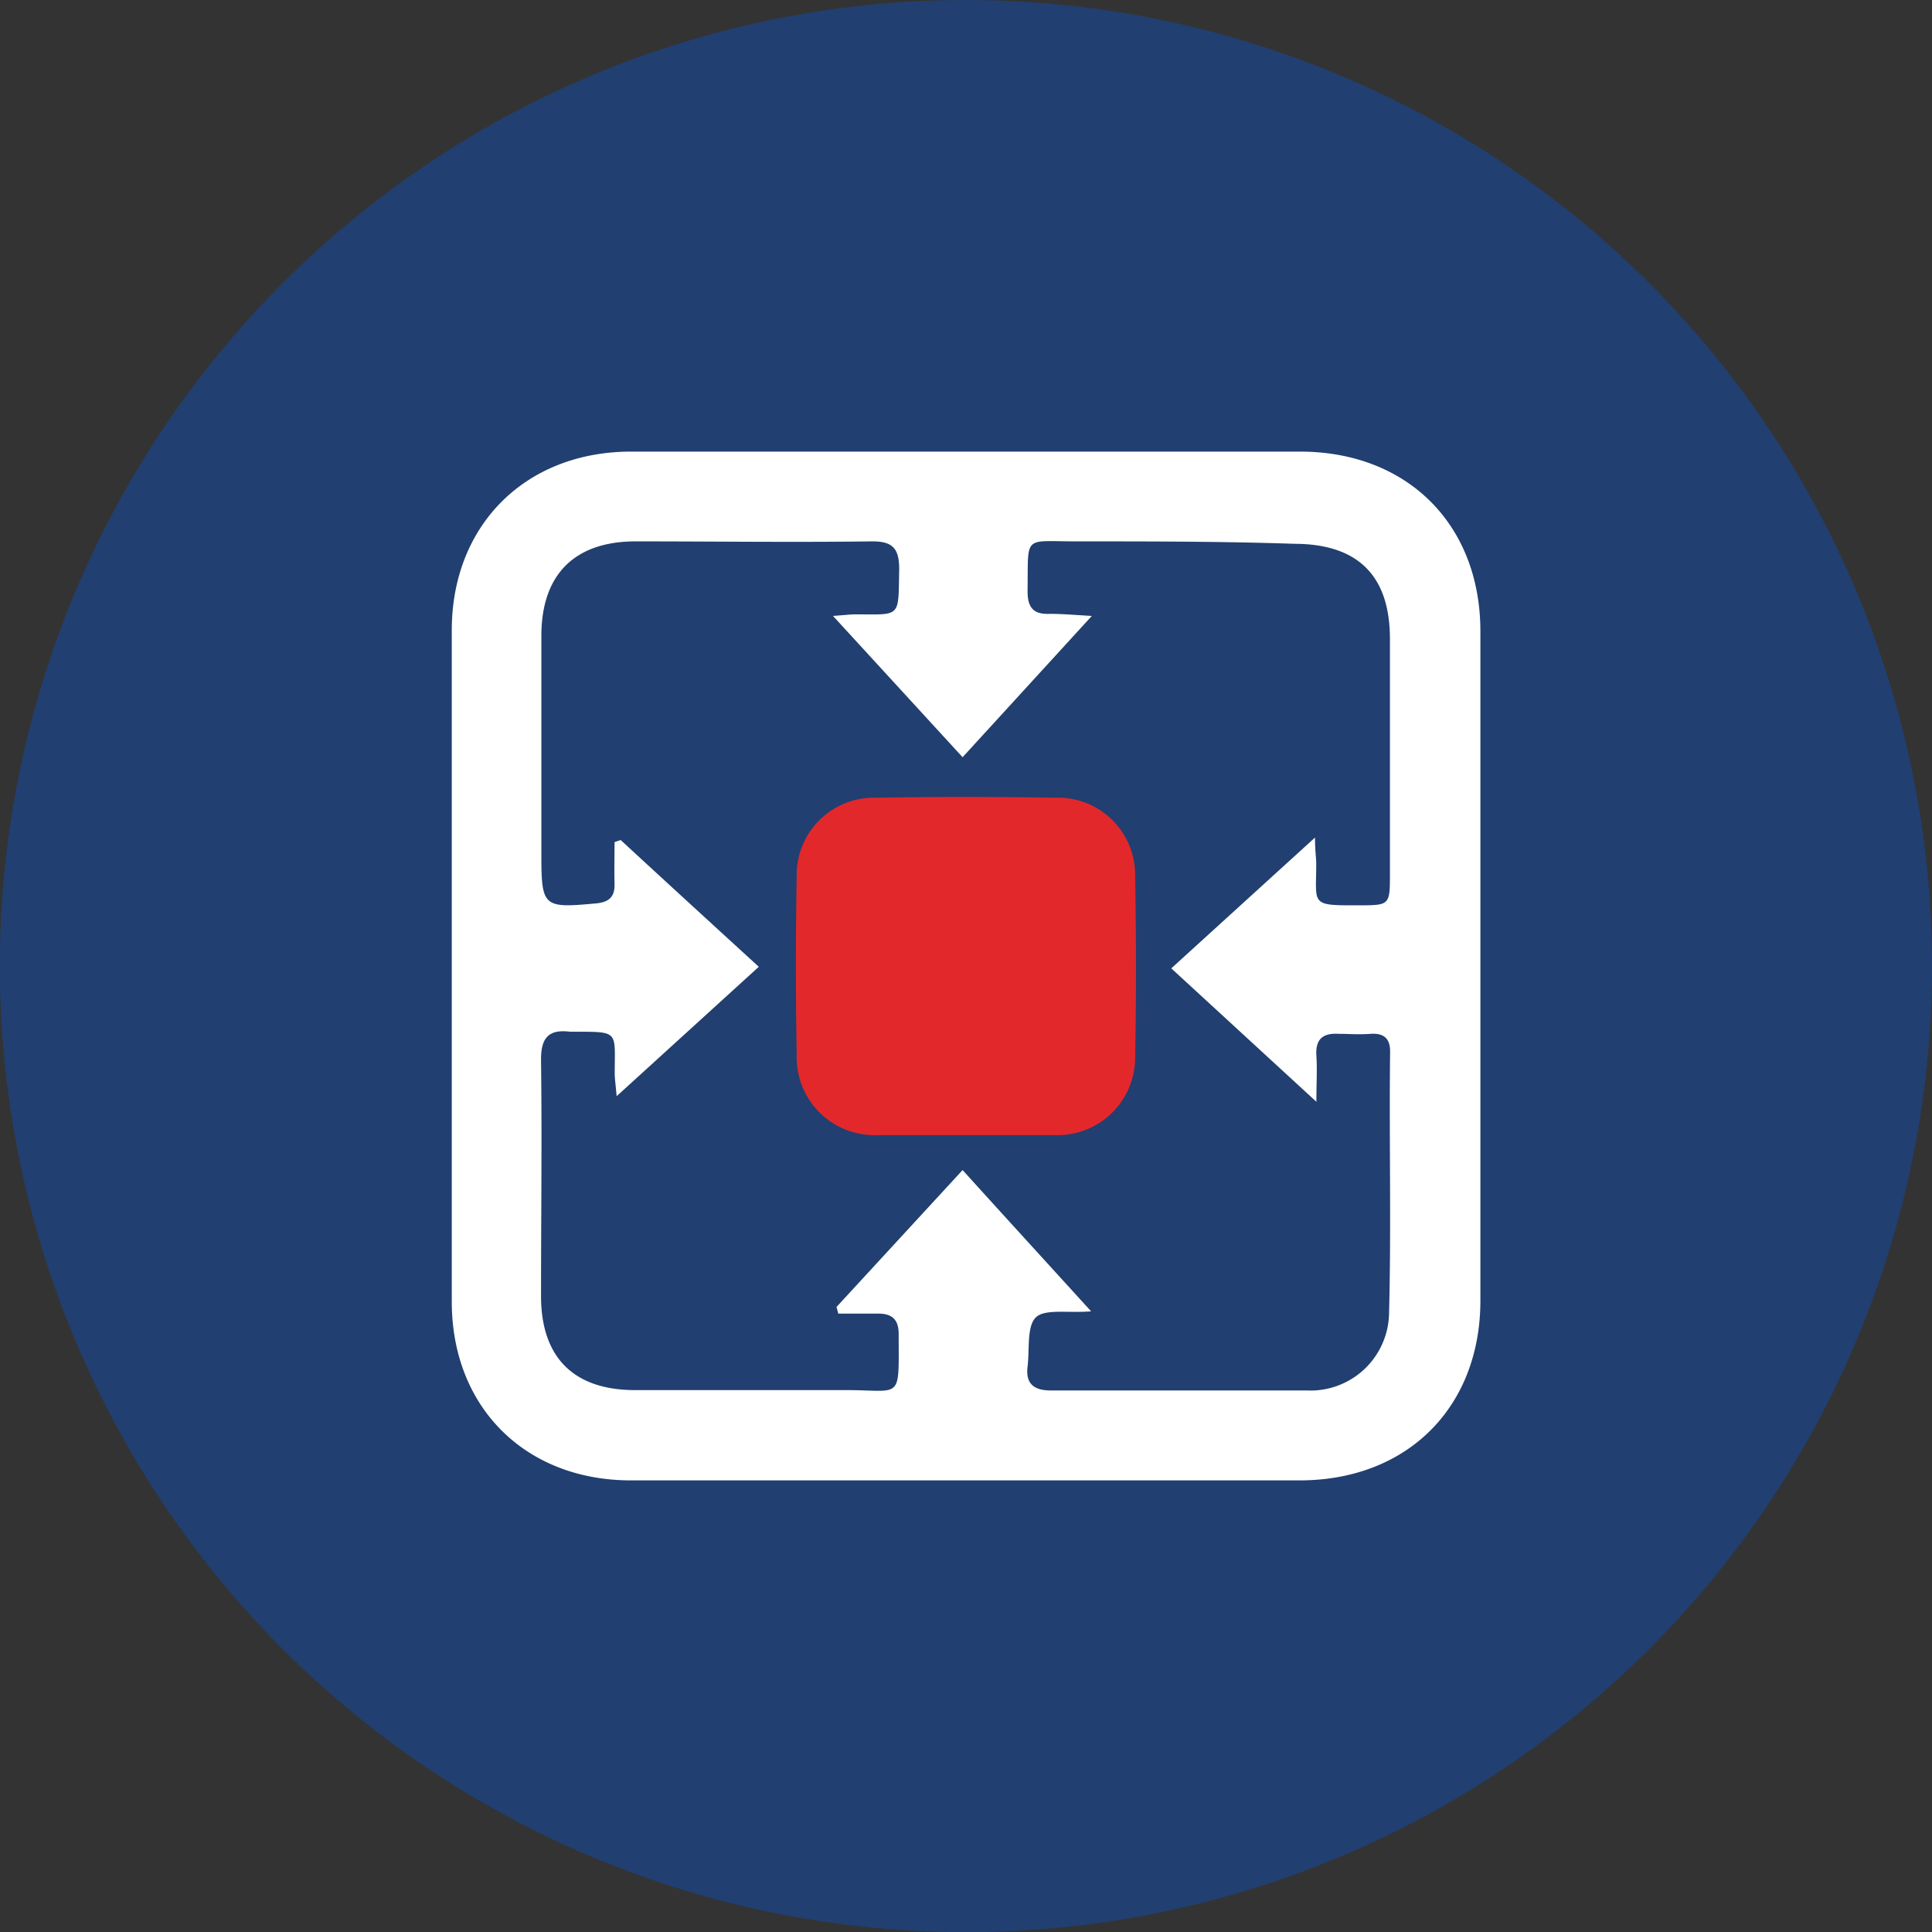
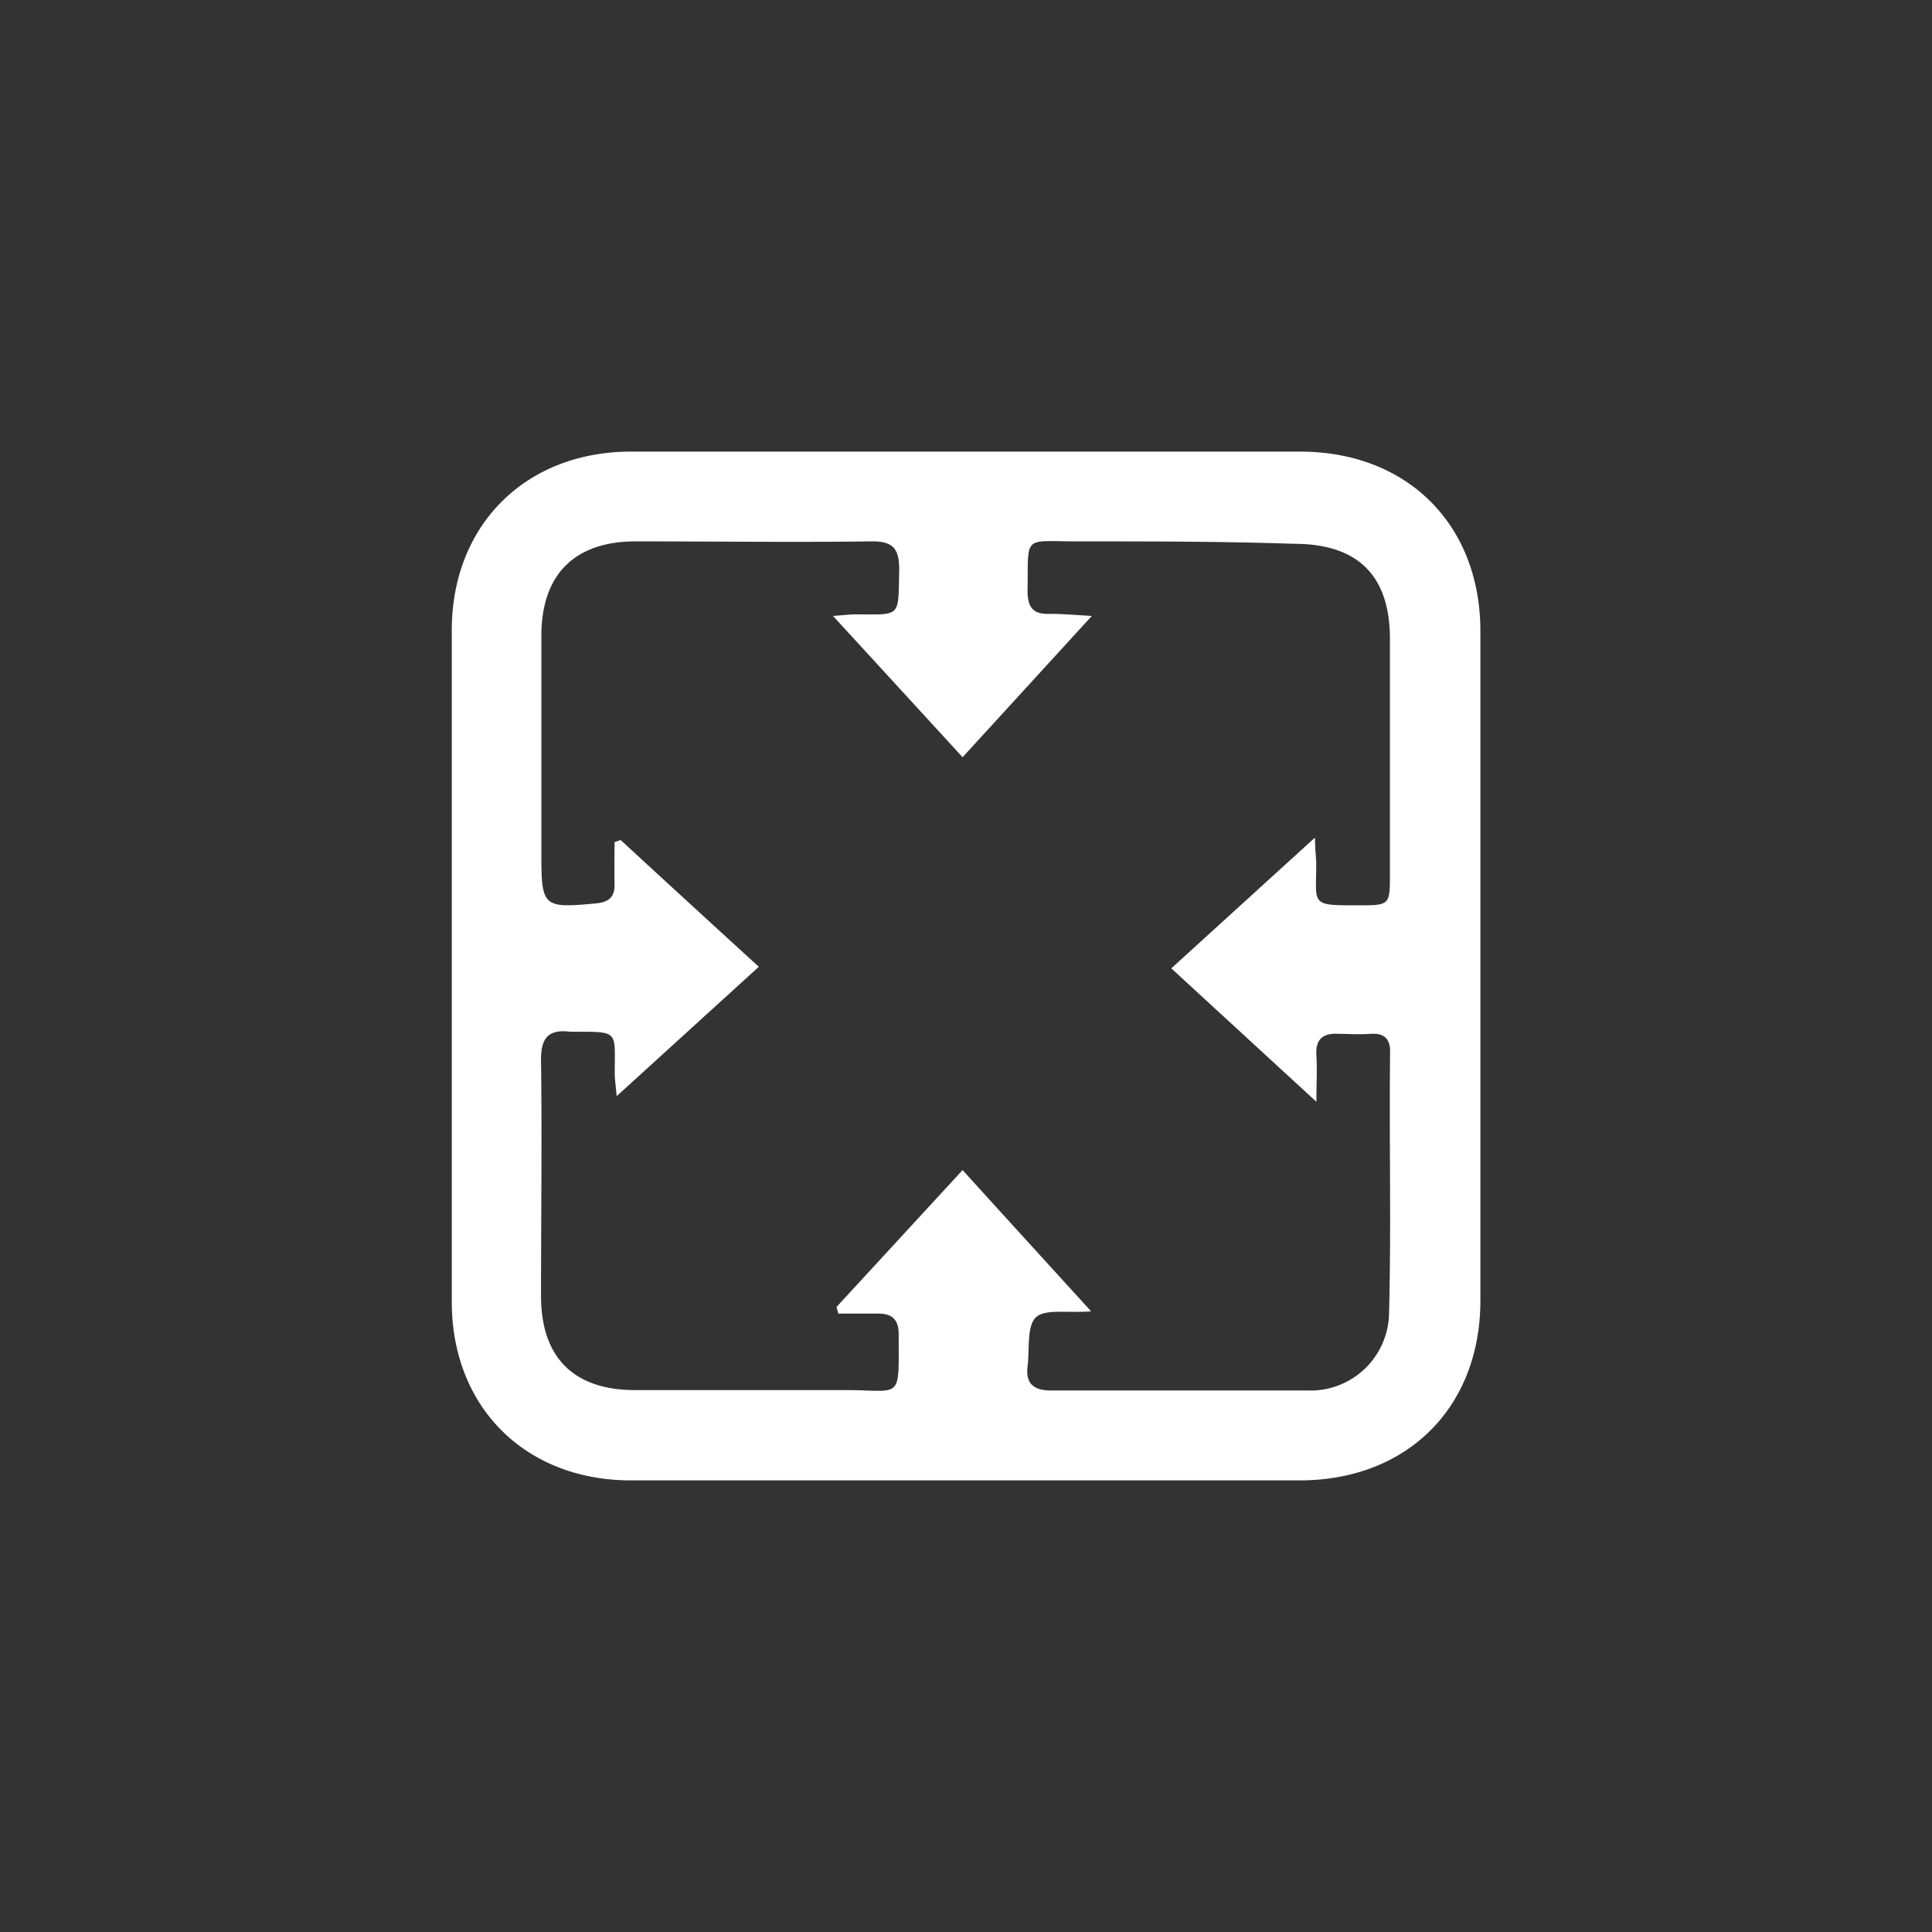
<svg xmlns="http://www.w3.org/2000/svg" viewBox="0 0 110.63 110.63">
  <rect x="0" y="0" width="110.63" height="110.63" fill="#333333" stroke="none" />
  <defs>
    <style>.cls-1{fill:#213f70;}.cls-2{fill:#fff;}.cls-3{fill:#e3282c;}</style>
  </defs>
  <title>Asset 95</title>
  <g id="Layer_2" data-name="Layer 2">
    <g id="Layer_1-2" data-name="Layer 1">
-       <path class="cls-1" d="M110.63,55.31A55.32,55.32,0,1,1,55.32,0a55.31,55.31,0,0,1,55.31,55.31" />
      <path class="cls-2" d="M55.28,25.86H74.44c6.14,0,10.33,4.17,10.33,10.29q0,19.17,0,38.32c0,6.12-4.19,10.29-10.33,10.3q-19.15,0-38.31,0c-6.06,0-10.26-4.2-10.26-10.23q0-19.22,0-38.45c0-6,4.2-10.22,10.25-10.23H55.28M48,75.21l-.1-.37L55.12,67c2.48,2.74,4.83,5.31,7.36,8.09-1.36.11-2.67-.16-3.18.36s-.34,1.84-.46,2.81.36,1.37,1.36,1.36c4.86,0,9.74,0,14.61,0a4.5,4.5,0,0,0,4.73-4.42c.13-5,0-10,.06-15,0-.77-.4-1.05-1.12-1s-1.2,0-1.8,0c-.92-.06-1.37.29-1.3,1.27.05.75,0,1.51,0,2.62l-8.31-7.64,8.23-7.49c0,.78.07,1.14.07,1.5,0,2.36-.37,2.39,2.41,2.38,1.78,0,1.81,0,1.81-1.75q0-6.75,0-13.51c0-3.61-1.83-5.43-5.45-5.44C70,31,65.79,31,61.6,31c-3.05,0-2.71-.4-2.76,2.84,0,.94.32,1.35,1.27,1.31.69,0,1.38.06,2.41.12l-7.4,8.09L47.7,35.27c.65-.05,1-.09,1.28-.09,2.65,0,2.45.23,2.51-2.58,0-1.2-.37-1.61-1.58-1.6-4.51.06-9,0-13.51,0C32.9,31,31,32.9,31,36.41c0,4.18,0,8.36,0,12.54,0,3,.12,3.06,3.13,2.78.73-.07,1.08-.36,1.06-1.11s0-1.6,0-2.4l.35-.12c2.6,2.4,5.21,4.79,7.91,7.26l-8.14,7.41c-.06-.69-.11-1-.11-1.31,0-2.45.28-2.38-2.4-2.38h-.14c-1.24-.16-1.69.34-1.68,1.62.06,4.5,0,9,0,13.51,0,3.51,1.86,5.38,5.36,5.39,4,0,8.08,0,12.12,0,3.22,0,3,.64,3-3.21,0-.81-.36-1.17-1.16-1.17s-1.53,0-2.3,0" />
-       <path class="cls-3" d="M55.24,65c-1.65,0-3.31,0-5,0a4.46,4.46,0,0,1-4.62-4.61q-.09-5.1,0-10.19a4.42,4.42,0,0,1,4.57-4.52c3.39-.06,6.79-.06,10.18,0A4.42,4.42,0,0,1,65,50.19c.06,3.44.07,6.89,0,10.33A4.44,4.44,0,0,1,60.47,65H55.24Z" />
    </g>
  </g>
</svg>